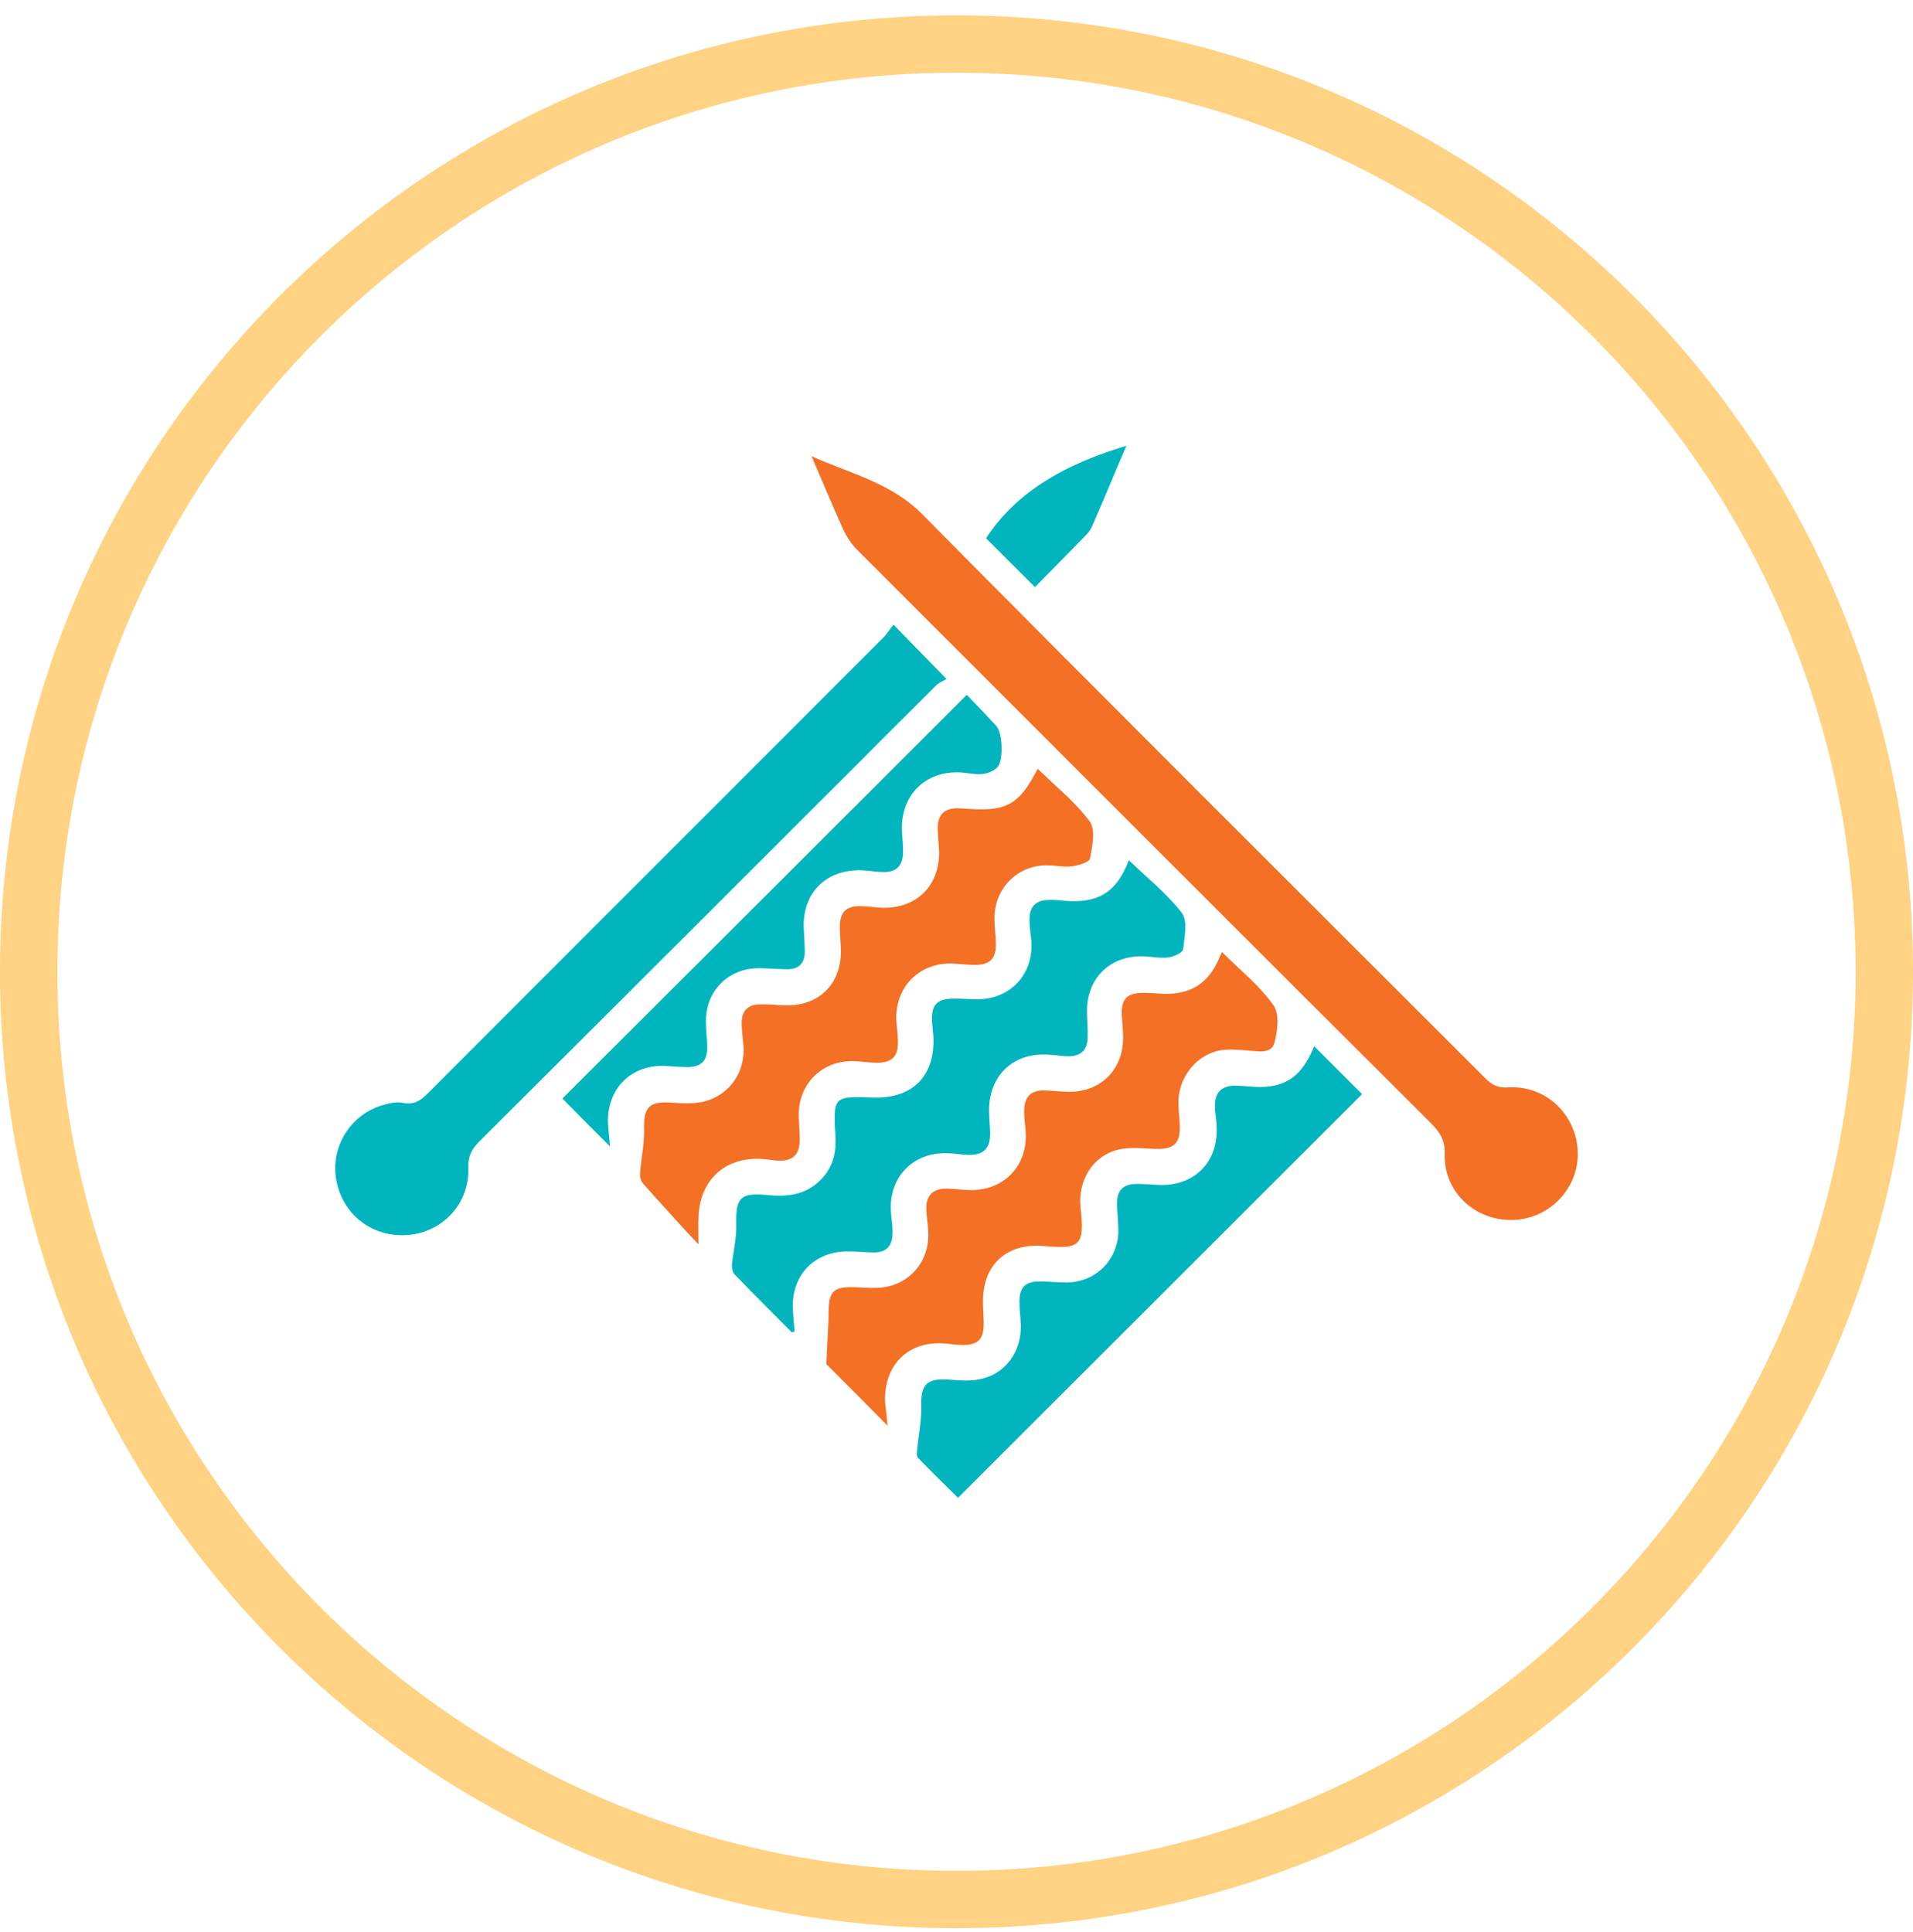
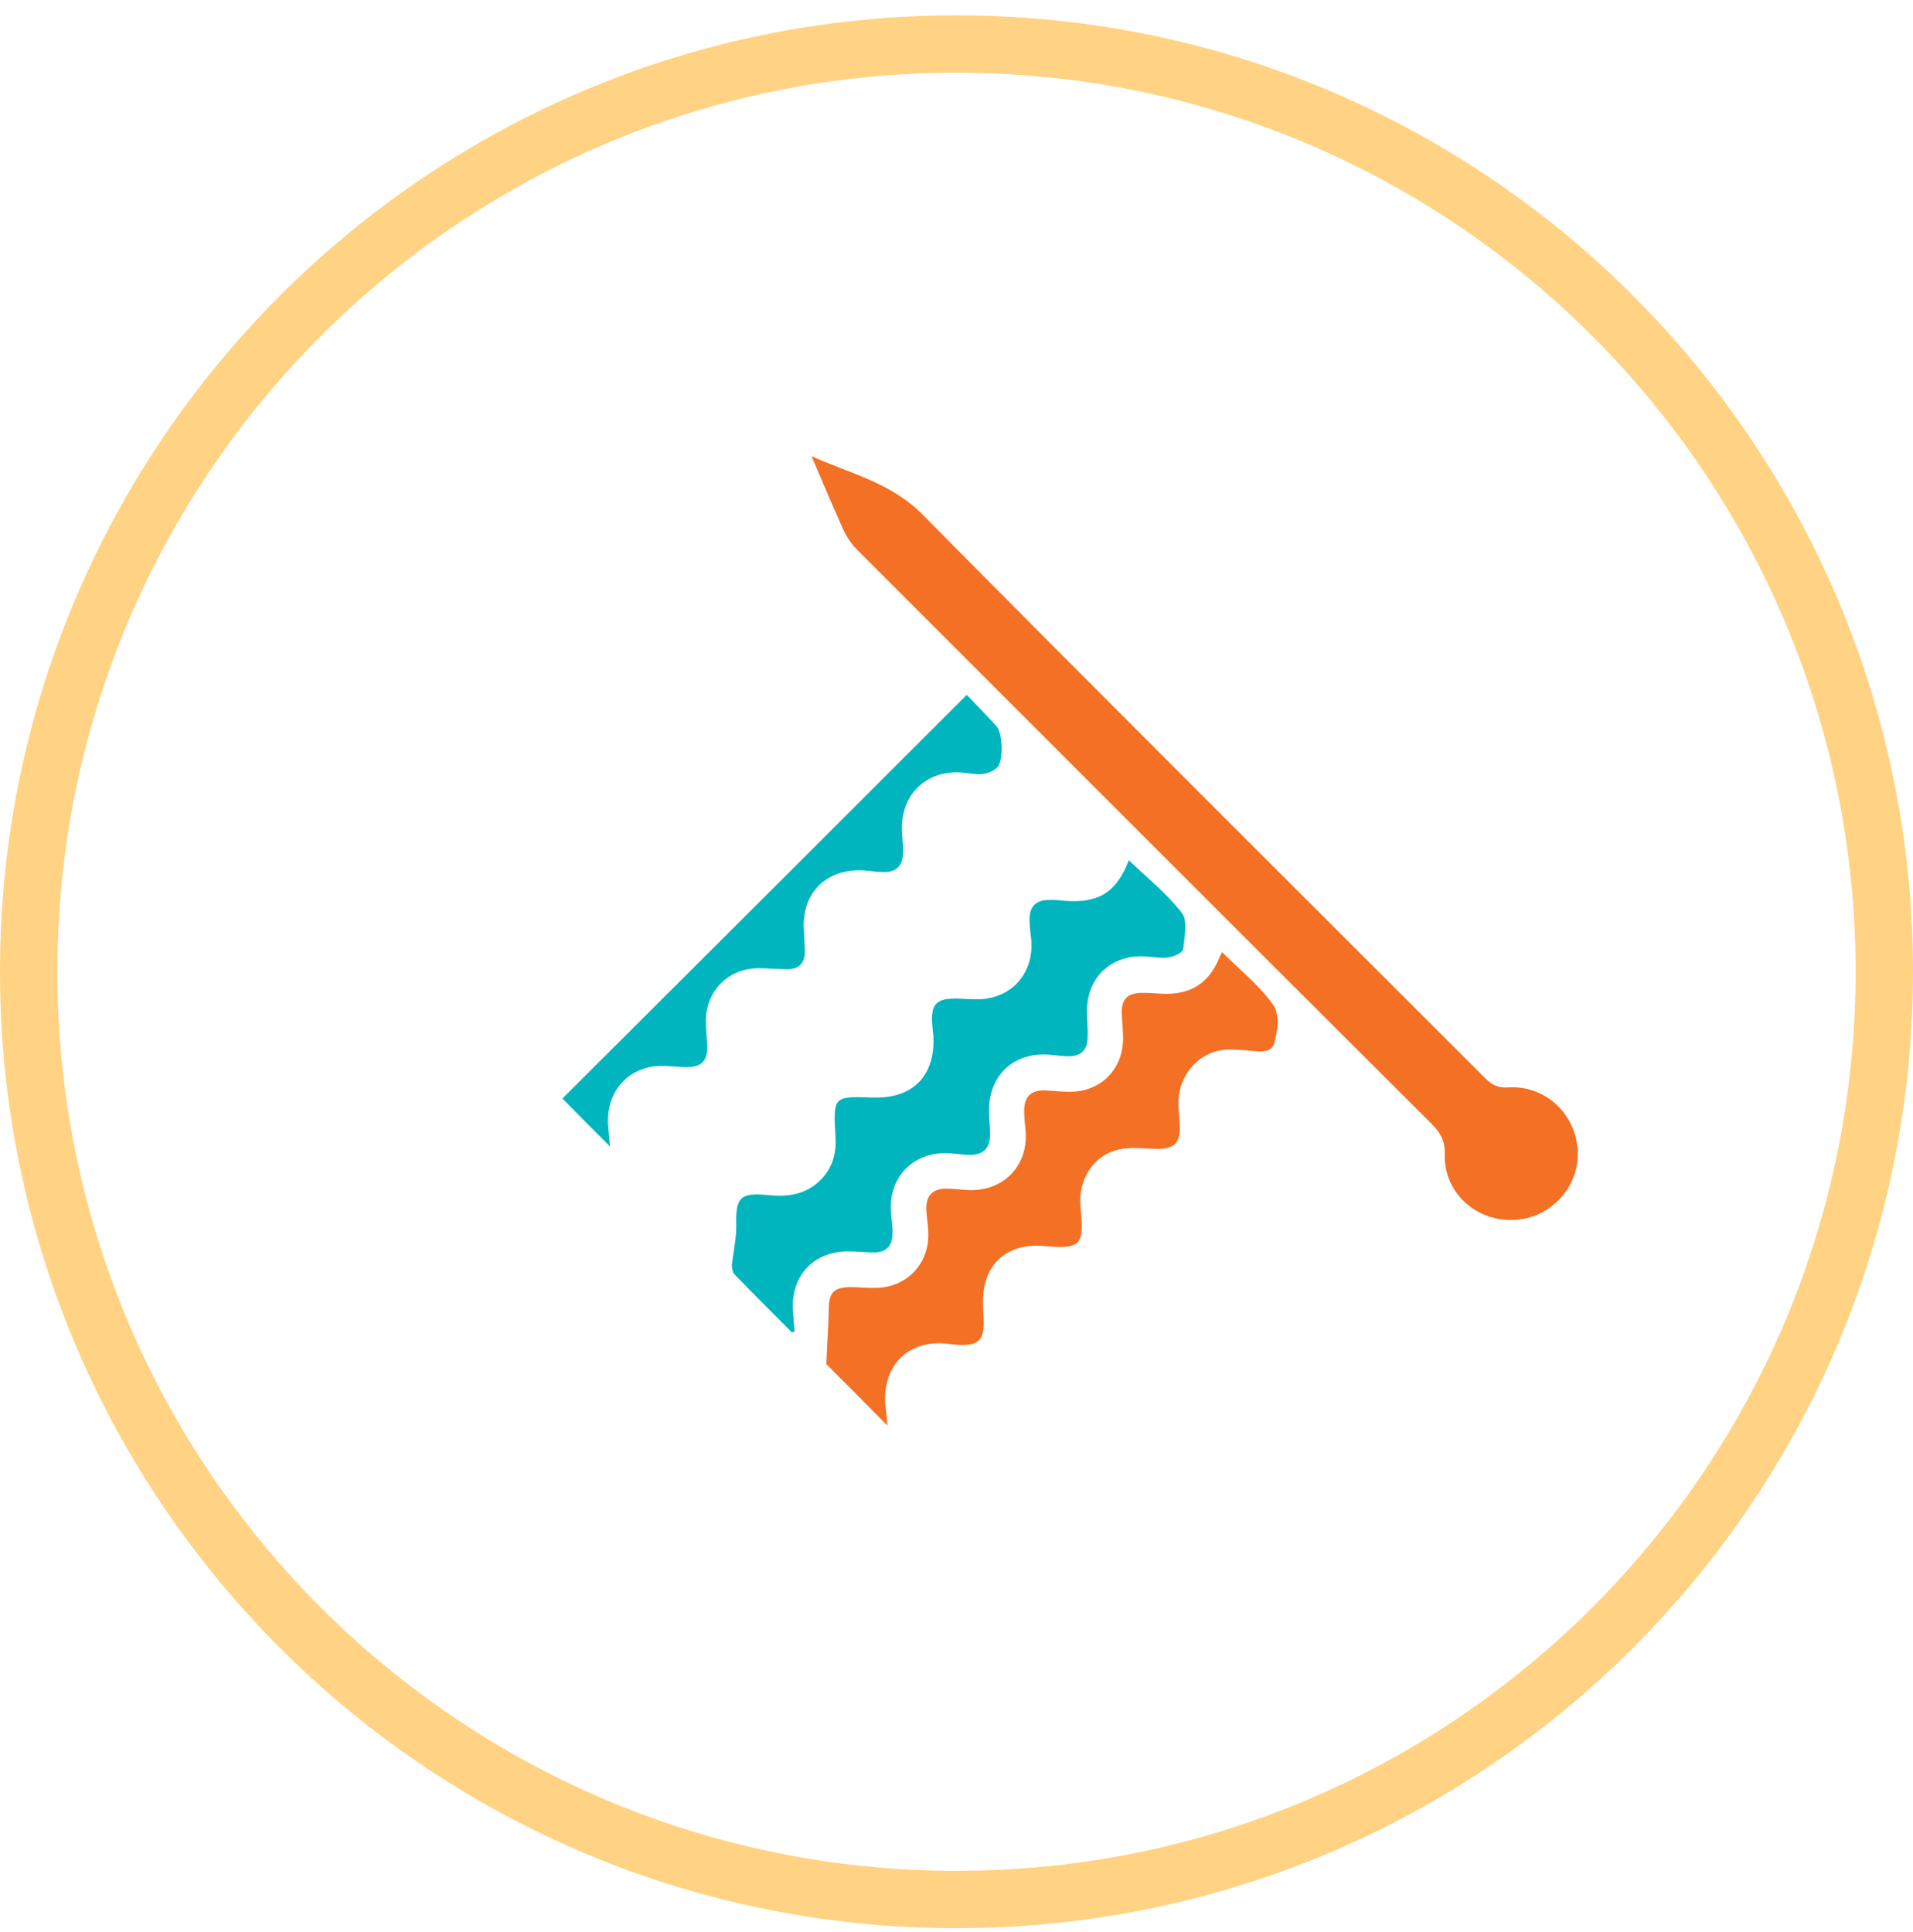
<svg xmlns="http://www.w3.org/2000/svg" width="100" height="101" viewBox="0 0 100 101" fill="none">
  <path d="M1.5 50.802C1.5 24.016 23.214 2.302 50 2.302C76.786 2.302 98.5 24.016 98.5 50.802C98.5 77.588 76.786 99.302 50 99.302C23.214 99.302 1.5 77.588 1.5 50.802Z" stroke="#FFD383" stroke-width="3" />
  <g clip-path="url(#clip0_12005_335)">
    <path d="M42.422 23.849C44.451 24.767 46.586 25.225 48.245 26.919C58.002 36.783 67.831 46.558 77.641 56.369C77.994 56.722 78.312 56.881 78.841 56.846C80.8 56.722 82.423 58.275 82.476 60.233C82.529 62.139 80.976 63.745 79.053 63.78C77.077 63.815 75.453 62.28 75.524 60.322C75.542 59.651 75.312 59.245 74.871 58.786C64.831 48.782 54.809 38.742 44.786 28.719C44.486 28.419 44.239 28.031 44.063 27.643C43.498 26.39 42.969 25.119 42.422 23.849Z" fill="#F37024" />
-     <path d="M46.709 32.654C47.662 33.642 48.492 34.489 49.48 35.495C49.303 35.601 49.038 35.706 48.862 35.901C40.939 43.823 33.017 51.746 25.076 59.651C24.653 60.075 24.459 60.445 24.477 61.063C24.547 62.88 23.188 64.38 21.389 64.556C19.5 64.733 17.912 63.533 17.577 61.68C17.26 59.933 18.354 58.204 20.101 57.745C20.418 57.657 20.771 57.587 21.071 57.657C21.689 57.781 22.041 57.481 22.43 57.093C30.352 49.152 38.31 41.212 46.233 33.272C46.409 33.077 46.533 32.866 46.709 32.654Z" fill="#00B5BE" />
-     <path d="M54.244 40.188C55.179 41.106 56.203 41.918 56.961 42.941C57.279 43.382 57.102 44.247 56.979 44.882C56.944 45.076 56.379 45.235 56.044 45.288C55.62 45.341 55.161 45.235 54.72 45.235C53.203 45.235 52.003 46.417 51.985 47.952C51.985 48.394 52.038 48.835 52.056 49.276C52.091 50.105 51.756 50.458 50.927 50.44C50.538 50.44 50.133 50.387 49.744 50.37C48.05 50.334 46.815 51.587 46.851 53.281C46.868 53.669 46.939 54.075 46.939 54.463C46.956 55.222 46.621 55.557 45.862 55.557C45.527 55.557 45.21 55.522 44.874 55.487C43.075 55.31 41.698 56.599 41.751 58.398C41.769 58.786 41.804 59.192 41.804 59.581C41.804 60.357 41.451 60.71 40.675 60.675C40.463 60.675 40.234 60.622 40.022 60.604C38.01 60.392 36.599 61.592 36.511 63.604C36.493 64.01 36.511 64.433 36.511 65.05C36.105 64.609 35.822 64.327 35.558 64.027C34.905 63.304 34.252 62.598 33.617 61.874C33.493 61.733 33.44 61.504 33.458 61.327C33.511 60.569 33.687 59.81 33.67 59.069C33.634 57.922 33.899 57.569 35.028 57.64C35.381 57.657 35.734 57.693 36.087 57.675C37.799 57.657 39.016 56.298 38.857 54.605C38.822 54.216 38.769 53.81 38.769 53.422C38.787 52.84 39.104 52.523 39.687 52.505C40.128 52.487 40.569 52.54 41.01 52.558C42.828 52.611 44.01 51.428 43.957 49.611C43.939 49.223 43.904 48.817 43.904 48.429C43.904 47.705 44.221 47.37 44.945 47.37C45.333 47.37 45.739 47.441 46.127 47.458C47.927 47.494 49.127 46.294 49.092 44.494C49.074 44.106 49.021 43.7 49.021 43.312C49.003 42.606 49.356 42.253 50.062 42.253C50.168 42.253 50.274 42.271 50.397 42.271C52.603 42.447 53.256 42.112 54.244 40.188Z" fill="#F37024" />
    <path d="M41.398 69.656C40.392 68.65 39.387 67.644 38.381 66.603C38.293 66.497 38.257 66.303 38.257 66.144C38.328 65.439 38.504 64.733 38.487 64.027C38.451 62.615 38.699 62.333 40.11 62.474C41.151 62.58 42.122 62.474 42.916 61.663C43.533 61.027 43.727 60.286 43.674 59.422C43.551 57.304 43.569 57.304 45.633 57.375C47.715 57.445 48.897 56.245 48.791 54.163C48.774 53.987 48.756 53.81 48.739 53.634C48.633 52.487 48.933 52.169 50.097 52.205C50.432 52.222 50.75 52.24 51.085 52.24C52.832 52.24 54.05 50.917 53.909 49.152C53.873 48.764 53.803 48.358 53.82 47.97C53.838 47.405 54.156 47.07 54.738 47.052C55.02 47.035 55.303 47.052 55.602 47.088C57.42 47.246 58.373 46.647 59.008 44.97C59.943 45.87 60.984 46.699 61.778 47.723C62.096 48.129 61.919 48.976 61.849 49.611C61.831 49.805 61.355 50.017 61.072 50.052C60.667 50.105 60.243 50.017 59.82 49.999C58.09 49.911 56.82 51.093 56.82 52.84C56.82 53.299 56.873 53.758 56.855 54.234C56.838 54.887 56.52 55.204 55.885 55.222C55.585 55.222 55.267 55.169 54.967 55.151C53.044 54.94 51.668 56.175 51.703 58.116C51.703 58.486 51.756 58.857 51.756 59.245C51.773 60.057 51.385 60.41 50.574 60.374C50.203 60.357 49.833 60.286 49.462 60.286C47.733 60.251 46.498 61.521 46.568 63.251C46.586 63.674 46.674 64.08 46.656 64.503C46.639 65.156 46.321 65.474 45.668 65.474C45.245 65.474 44.839 65.421 44.416 65.421C42.58 65.368 41.328 66.674 41.451 68.509C41.469 68.879 41.504 69.25 41.539 69.603C41.504 69.621 41.451 69.638 41.398 69.656Z" fill="#00B5BE" />
    <path d="M46.392 74.526C45.227 73.344 44.151 72.267 43.198 71.314C43.233 70.326 43.304 69.409 43.322 68.491C43.322 67.556 43.586 67.274 44.539 67.291C44.962 67.291 45.368 67.344 45.792 67.327C47.362 67.309 48.544 66.109 48.527 64.539C48.527 64.098 48.439 63.657 48.421 63.215C48.403 62.51 48.756 62.139 49.462 62.139C49.833 62.139 50.203 62.192 50.574 62.21C52.444 62.316 53.785 60.939 53.609 59.069C53.573 58.733 53.538 58.416 53.538 58.081C53.538 57.34 53.873 56.987 54.632 57.004C55.056 57.022 55.461 57.075 55.885 57.075C57.561 57.093 58.743 55.875 58.708 54.199C58.708 53.81 58.655 53.405 58.638 53.017C58.62 52.205 58.938 51.905 59.749 51.905C60.12 51.905 60.49 51.94 60.879 51.958C62.272 51.975 63.172 51.393 63.719 50.123C63.755 50.017 63.808 49.929 63.878 49.77C64.813 50.705 65.837 51.517 66.56 52.54C66.895 52.999 66.79 53.899 66.613 54.534C66.454 55.099 65.784 54.958 65.272 54.922C64.796 54.887 64.302 54.834 63.825 54.904C62.608 55.099 61.655 56.228 61.602 57.516C61.584 57.869 61.637 58.222 61.655 58.575C61.761 59.792 61.425 60.127 60.208 60.057C59.643 60.022 59.043 59.969 58.496 60.092C57.138 60.392 56.326 61.698 56.485 63.163C56.697 65.103 56.485 65.315 54.579 65.139C52.603 64.962 51.332 66.144 51.385 68.138C51.385 68.474 51.421 68.791 51.421 69.126C51.438 70.044 51.121 70.344 50.185 70.309C49.991 70.309 49.797 70.273 49.603 70.256C47.574 69.991 46.18 71.279 46.268 73.326C46.321 73.714 46.356 74.067 46.392 74.526Z" fill="#F37024" />
-     <path d="M68.695 54.693C69.56 55.557 70.407 56.404 71.201 57.198C64.196 64.204 57.155 71.226 50.08 78.302C49.427 77.649 48.686 76.943 47.98 76.202C47.909 76.132 47.927 75.938 47.944 75.796C48.015 75.038 48.174 74.296 48.156 73.538C48.121 72.373 48.439 72.038 49.621 72.126C50.15 72.162 50.679 72.214 51.191 72.109C52.532 71.862 53.397 70.679 53.362 69.285C53.344 68.862 53.291 68.456 53.291 68.032C53.291 67.309 53.591 66.991 54.332 66.991C54.809 66.991 55.303 67.044 55.779 67.044C57.279 67.027 58.443 65.862 58.461 64.362C58.461 63.904 58.408 63.445 58.39 62.986C58.373 62.227 58.69 61.892 59.449 61.892C59.82 61.892 60.19 61.927 60.578 61.945C62.484 62.016 63.737 60.692 63.596 58.786C63.578 58.451 63.508 58.134 63.508 57.798C63.508 57.128 63.843 56.775 64.513 56.757C64.76 56.757 64.99 56.775 65.237 56.792C67.037 56.987 68.025 56.387 68.695 54.693Z" fill="#00B5BE" />
    <path d="M31.887 59.933C31.023 59.069 30.193 58.239 29.399 57.428C36.369 50.475 43.41 43.453 50.538 36.324C51.015 36.818 51.562 37.383 52.091 37.965C52.409 38.318 52.462 39.765 52.144 40.1C51.968 40.294 51.668 40.418 51.421 40.453C51.103 40.506 50.768 40.435 50.432 40.4C48.474 40.171 47.045 41.512 47.151 43.488C47.168 43.859 47.221 44.229 47.203 44.6C47.186 45.27 46.85 45.605 46.162 45.588C45.809 45.588 45.456 45.517 45.104 45.5C43.216 45.411 41.945 46.647 42.016 48.517C42.033 48.94 42.069 49.346 42.069 49.77C42.069 50.352 41.751 50.67 41.169 50.67C40.657 50.67 40.163 50.617 39.651 50.617C38.081 50.617 36.899 51.799 36.899 53.369C36.899 53.81 36.952 54.252 36.969 54.693C36.987 55.452 36.669 55.787 35.91 55.787C35.575 55.787 35.258 55.751 34.922 55.734C33.052 55.575 31.693 56.881 31.782 58.769C31.817 59.175 31.852 59.563 31.887 59.933Z" fill="#00B5BE" />
-     <path d="M58.885 23.302C58.249 24.767 57.685 26.16 57.067 27.555C56.961 27.802 56.732 28.013 56.538 28.207C55.709 29.054 54.879 29.901 54.103 30.695C53.203 29.795 52.356 28.948 51.544 28.137C53.238 25.561 55.867 24.22 58.885 23.302Z" fill="#00B5BE" />
  </g>
  <defs>
    <clipPath id="clip0_12005_335">
      <rect width="64.952" height="55" fill="white" transform="translate(17.524 23.302)" />
    </clipPath>
  </defs>
</svg>